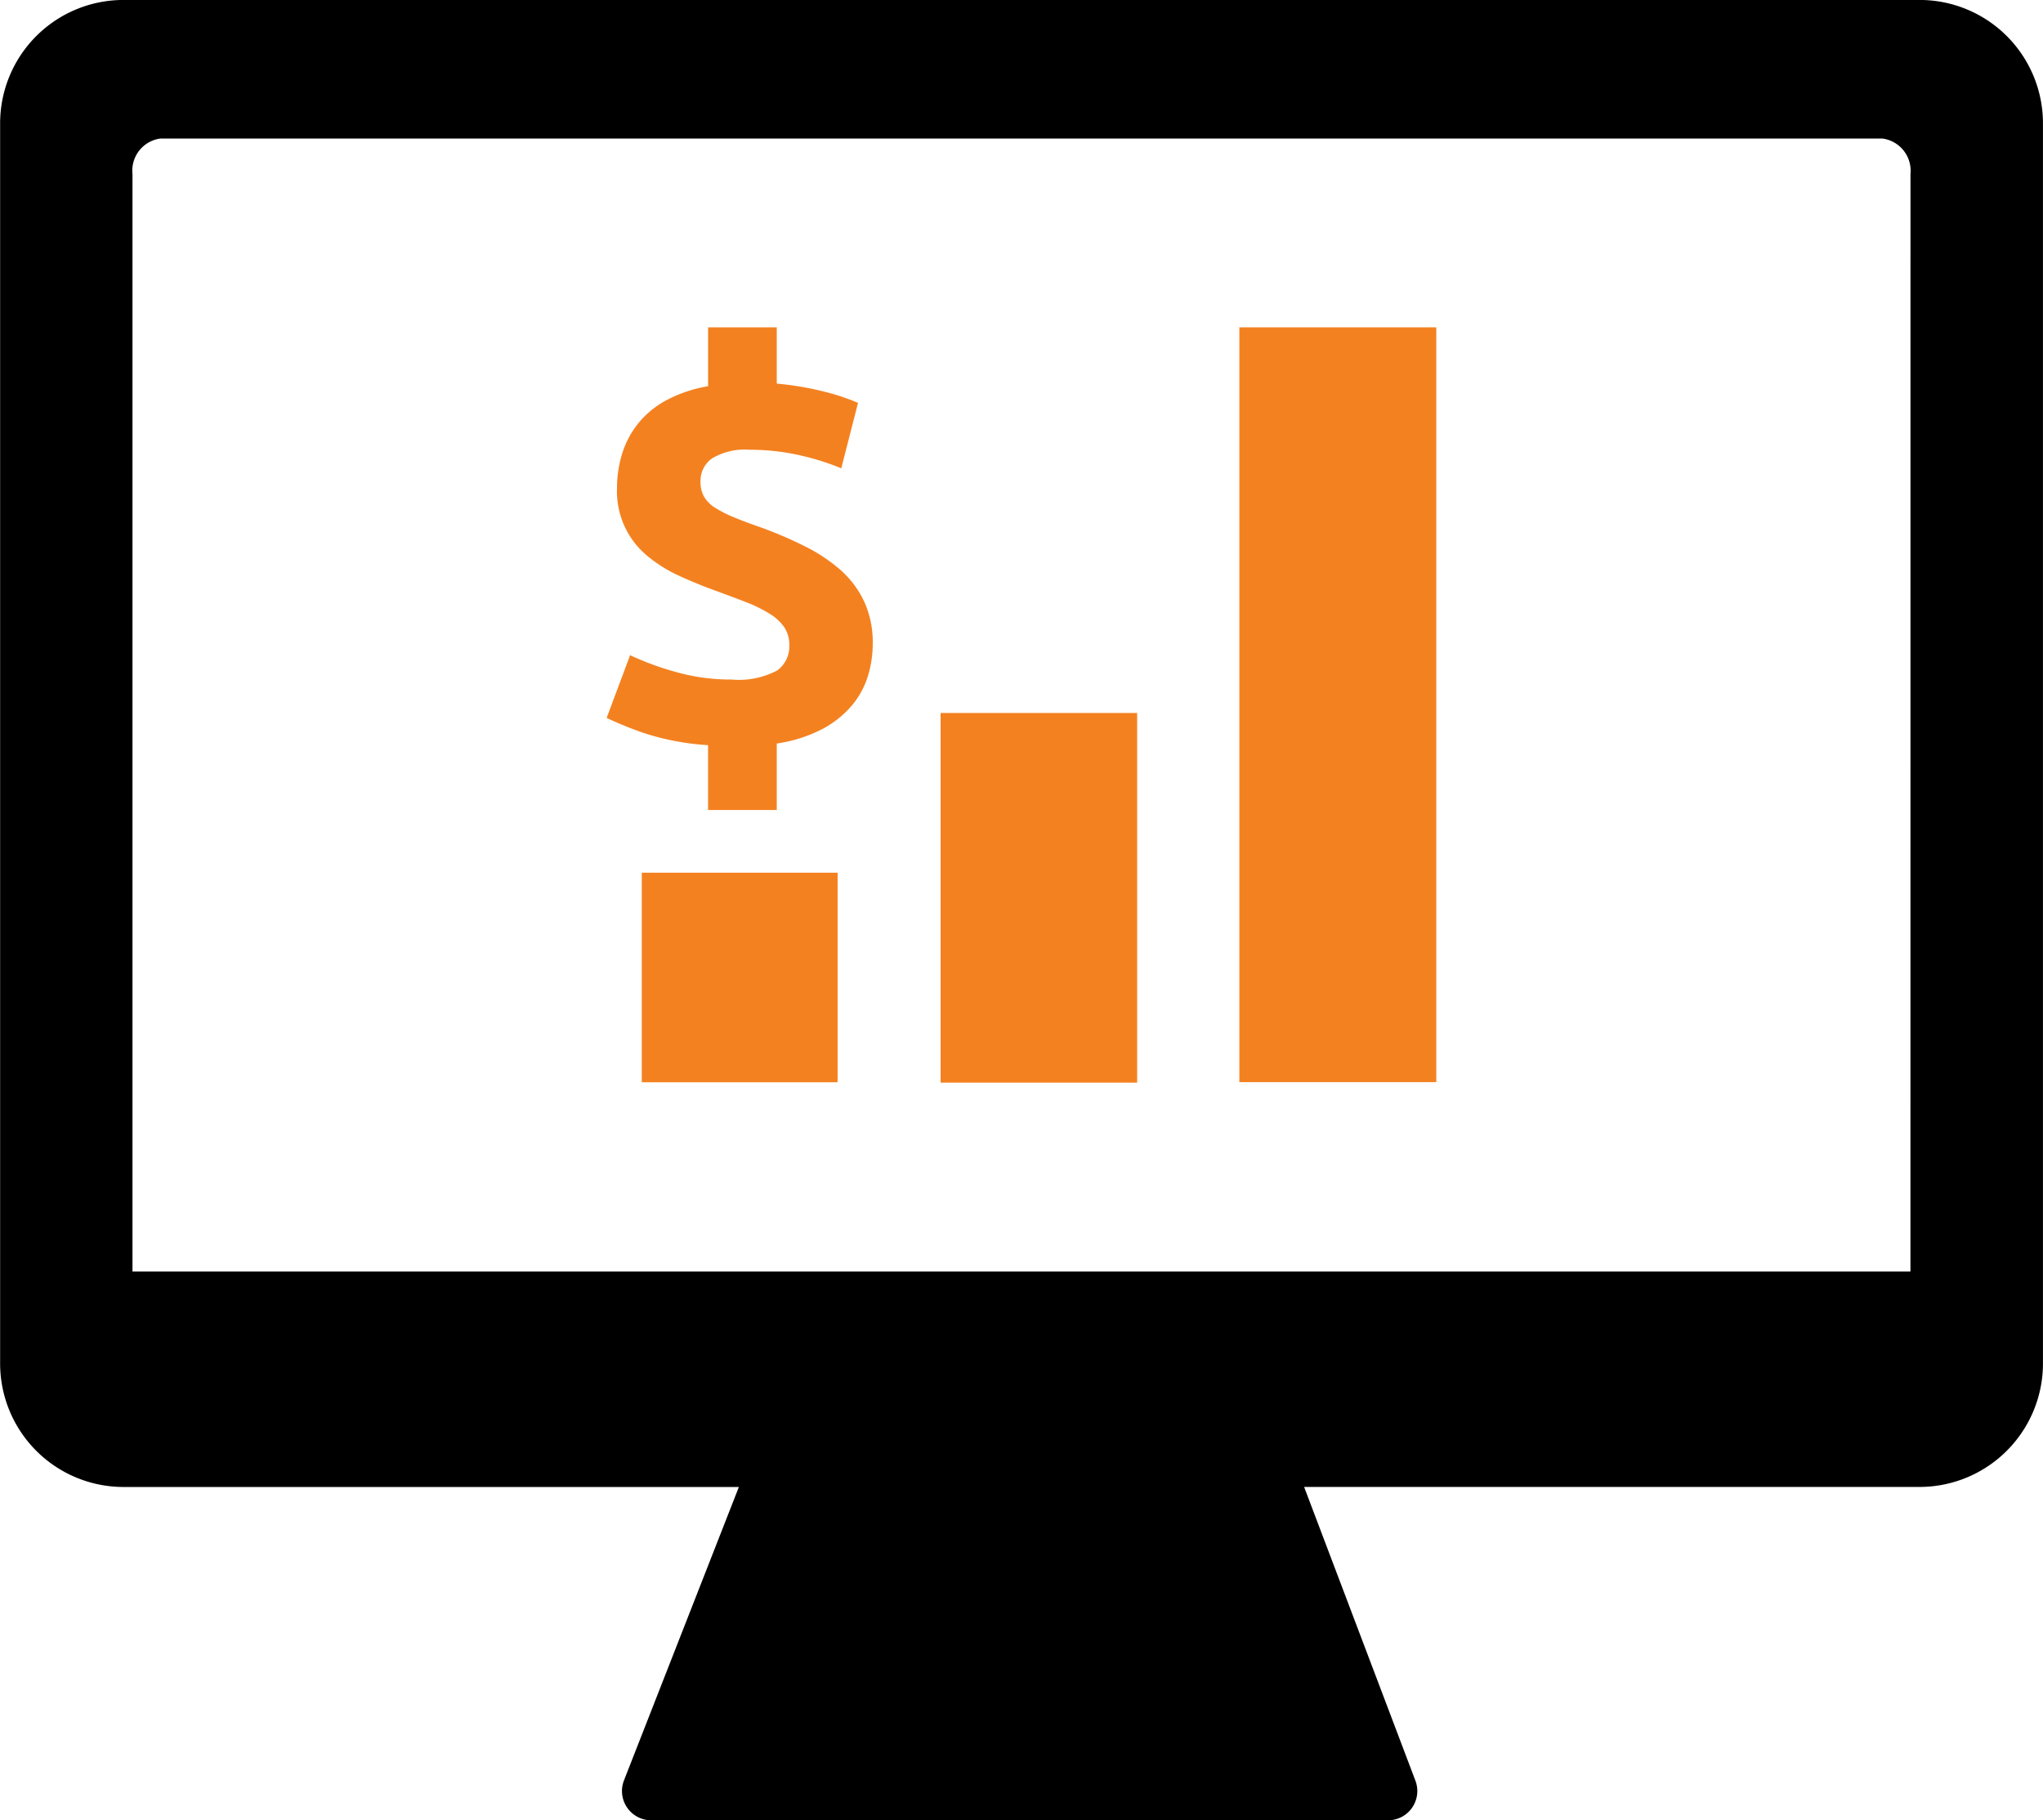
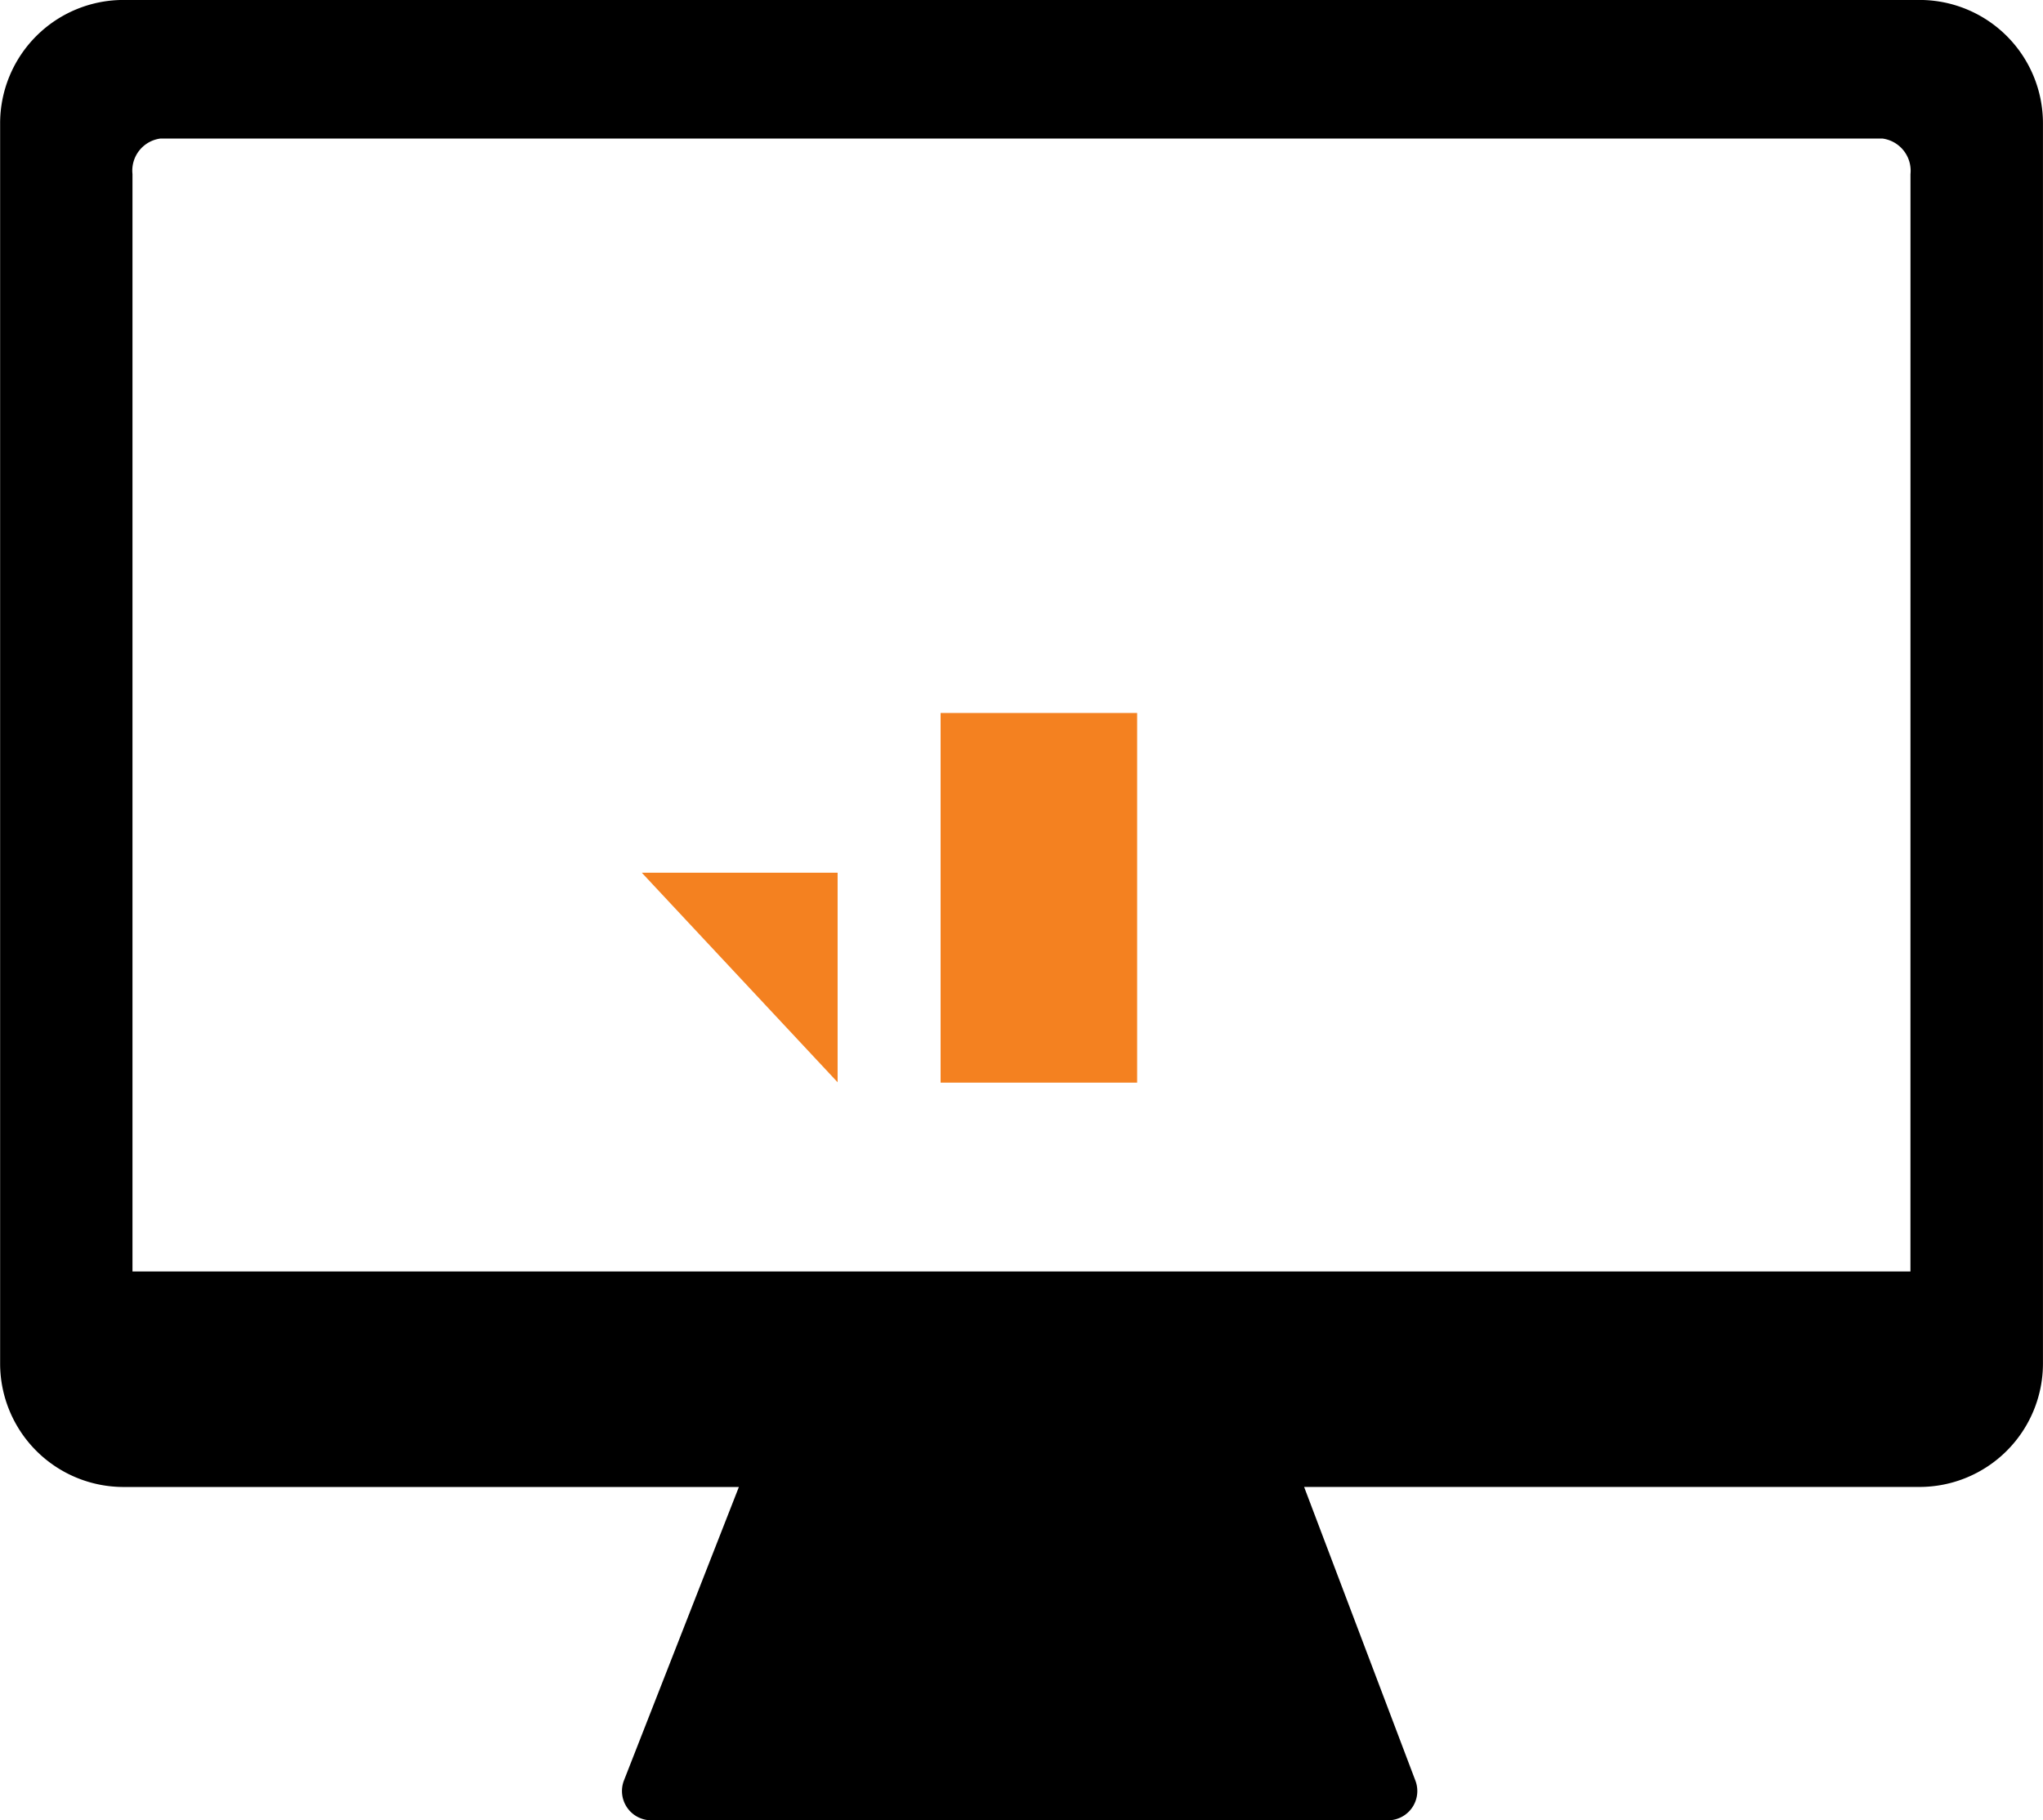
<svg xmlns="http://www.w3.org/2000/svg" width="48.855" height="43.527" viewBox="0 0 48.855 43.527">
  <g id="_668269371582884278_1_" data-name="668269371582884278 (1)" transform="translate(-1.097 -7.958)">
-     <path id="Path_396" data-name="Path 396" d="M77.415,46.164V28.115h4.71V46.164Z" transform="translate(-46.681 -12.33)" fill="#f48120" />
    <path id="Path_397" data-name="Path 397" d="M63.712,60.7h-4.7V51.861h4.7Z" transform="translate(-35.422 -26.854)" fill="#f48120" />
-     <path id="Path_398" data-name="Path 398" d="M40.617,61.694H45.3v5.011H40.617Z" transform="translate(-24.173 -32.868)" fill="#f48120" />
-     <path id="Path_399" data-name="Path 399" d="M44.057,33.925a3.973,3.973,0,0,0-.847-.567,9.639,9.639,0,0,0-1.063-.457q-.378-.131-.645-.242a2.87,2.87,0,0,1-.45-.228.78.78,0,0,1-.267-.267A.715.715,0,0,1,40.7,31.8a.656.656,0,0,1,.274-.548,1.508,1.508,0,0,1,.9-.209,5.319,5.319,0,0,1,1.193.13,6.035,6.035,0,0,1,1,.313l.4-1.564a5.166,5.166,0,0,0-.776-.261,7.328,7.328,0,0,0-1.167-.2V28.115H40.882v1.408a3.284,3.284,0,0,0-.991.332,2.213,2.213,0,0,0-.678.554,2.19,2.19,0,0,0-.385.724,2.765,2.765,0,0,0-.124.828,2,2,0,0,0,.737,1.63,3.387,3.387,0,0,0,.743.463q.411.189.841.346t.782.293a3.371,3.371,0,0,1,.561.28,1.15,1.15,0,0,1,.339.319.747.747,0,0,1,.117.424.708.708,0,0,1-.293.606,1.957,1.957,0,0,1-1.089.215,4.79,4.79,0,0,1-1.336-.182,6.851,6.851,0,0,1-1.089-.4l-.561,1.5a8.884,8.884,0,0,0,.88.358,6.1,6.1,0,0,0,1.545.293v1.551h1.643v-1.59a3.442,3.442,0,0,0,1.076-.339,2.394,2.394,0,0,0,.711-.56,2.008,2.008,0,0,0,.391-.71,2.641,2.641,0,0,0,.117-.775,2.339,2.339,0,0,0-.2-1A2.313,2.313,0,0,0,44.057,33.925Z" transform="translate(-22.852 -12.33)" fill="#f48120" />
+     <path id="Path_398" data-name="Path 398" d="M40.617,61.694H45.3v5.011Z" transform="translate(-24.173 -32.868)" fill="#f48120" />
    <path id="Path_400" data-name="Path 400" d="M47,7.957H4.047A2.95,2.95,0,0,0,1.1,10.909v29.66a2.953,2.953,0,0,0,2.951,2.946H18.766l-2.748,7.017a.7.7,0,0,0,.649.953H34.293a.7.7,0,0,0,.652-.946l-2.662-7.025H47a2.953,2.953,0,0,0,2.951-2.946V10.908A2.95,2.95,0,0,0,47,7.957Zm-.218,30.405H4.265V12.12a.773.773,0,0,1,.667-.849H46.114a.777.777,0,0,1,.669.849Z" transform="translate(0)" />
  </g>
</svg>